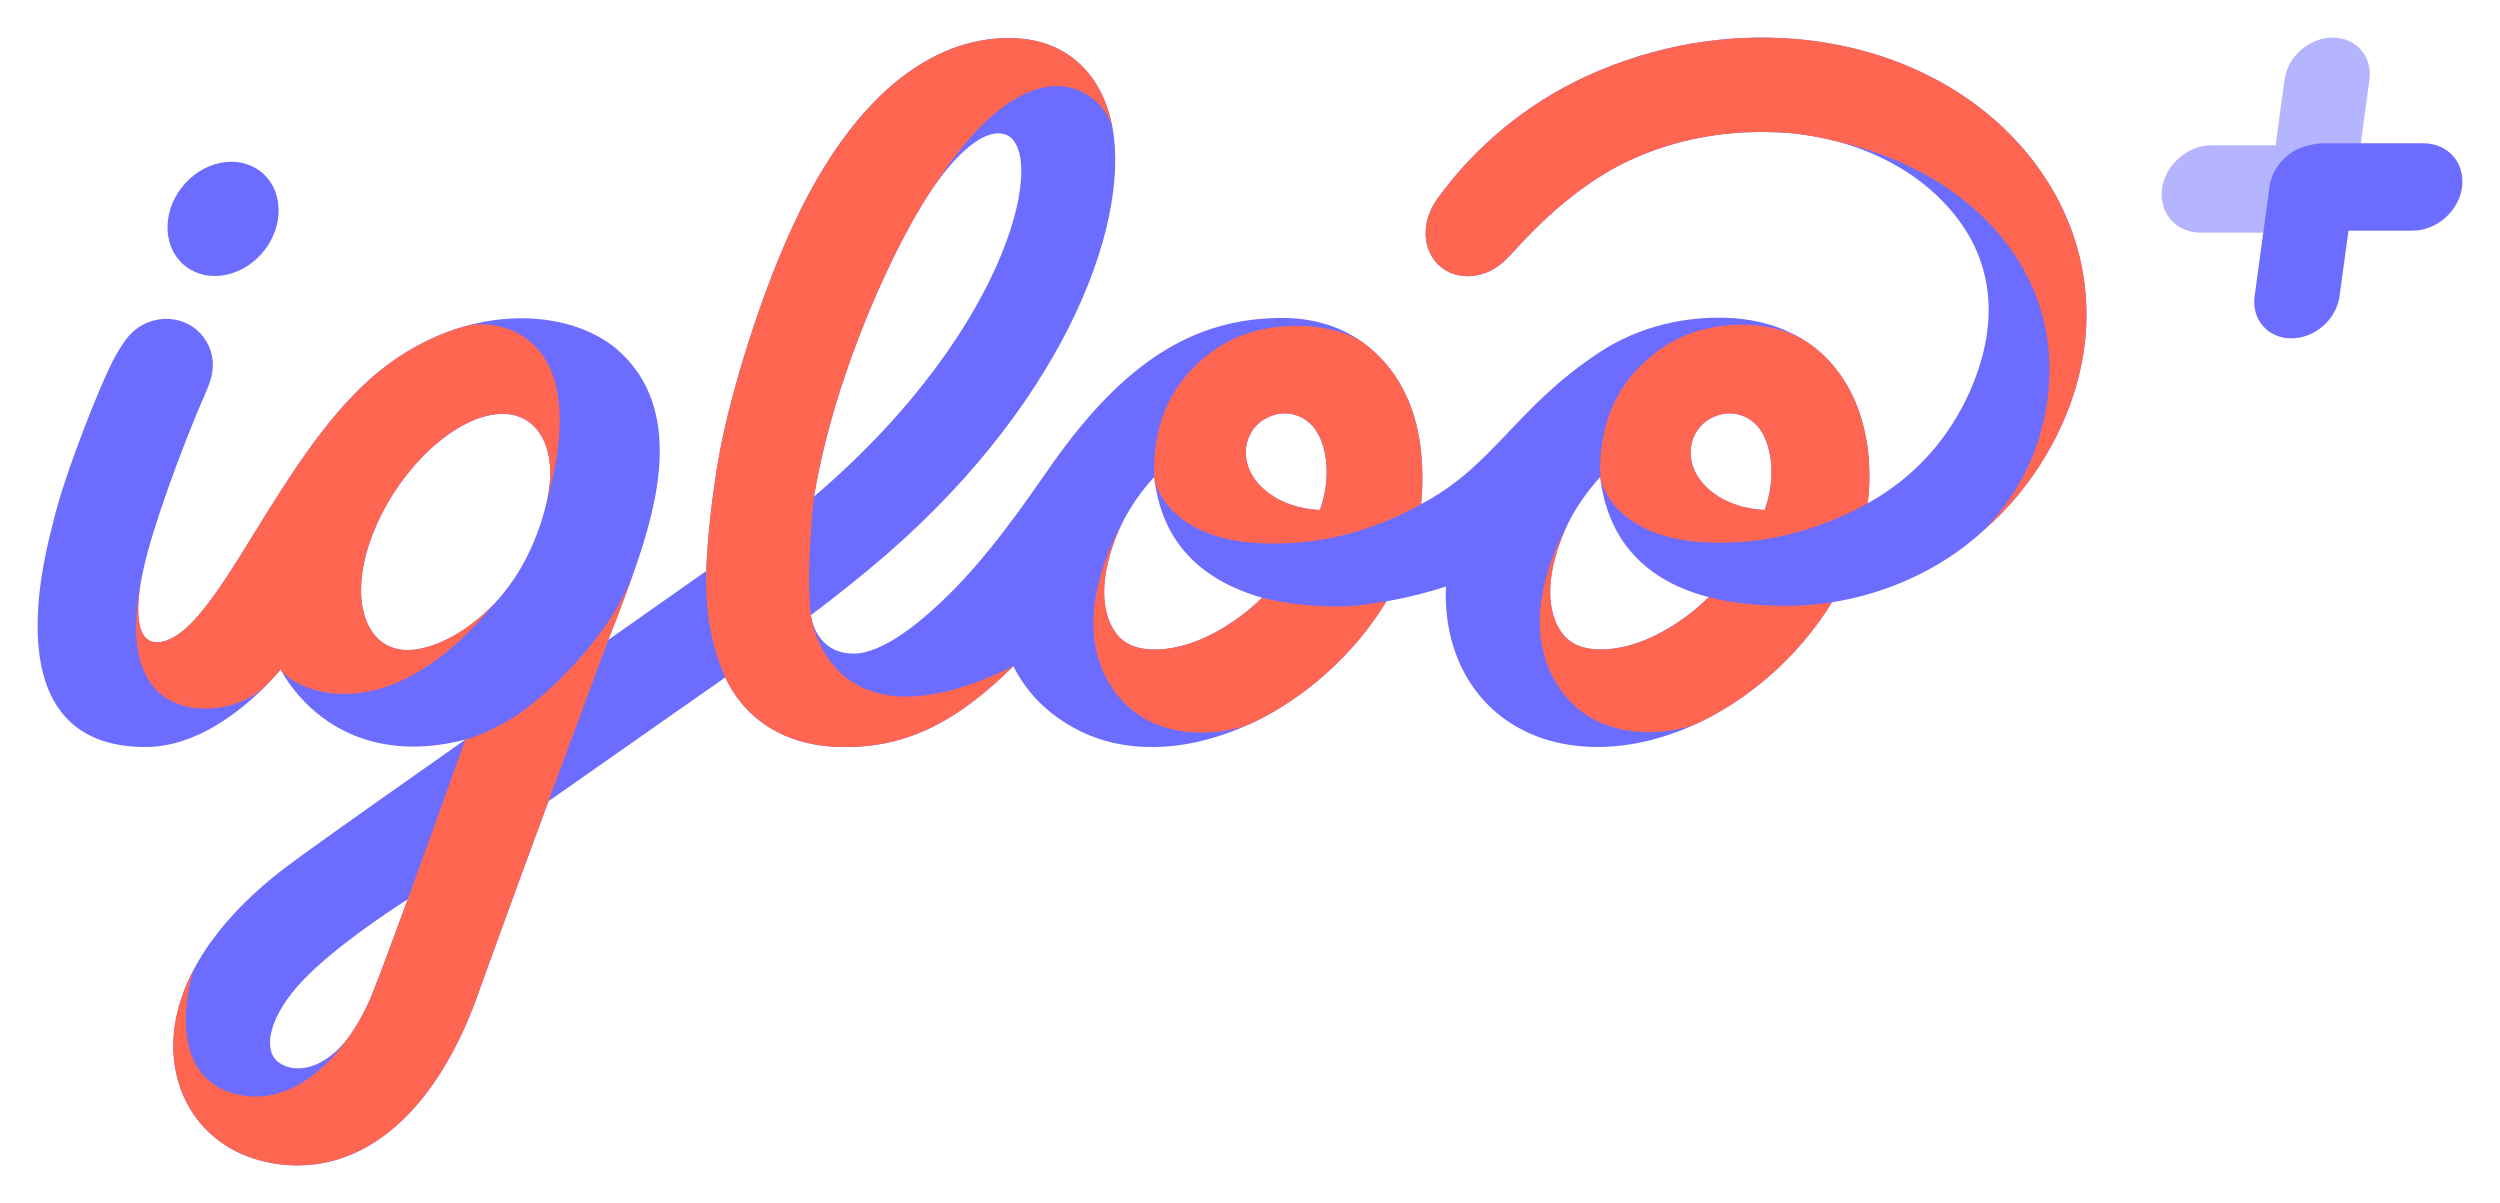
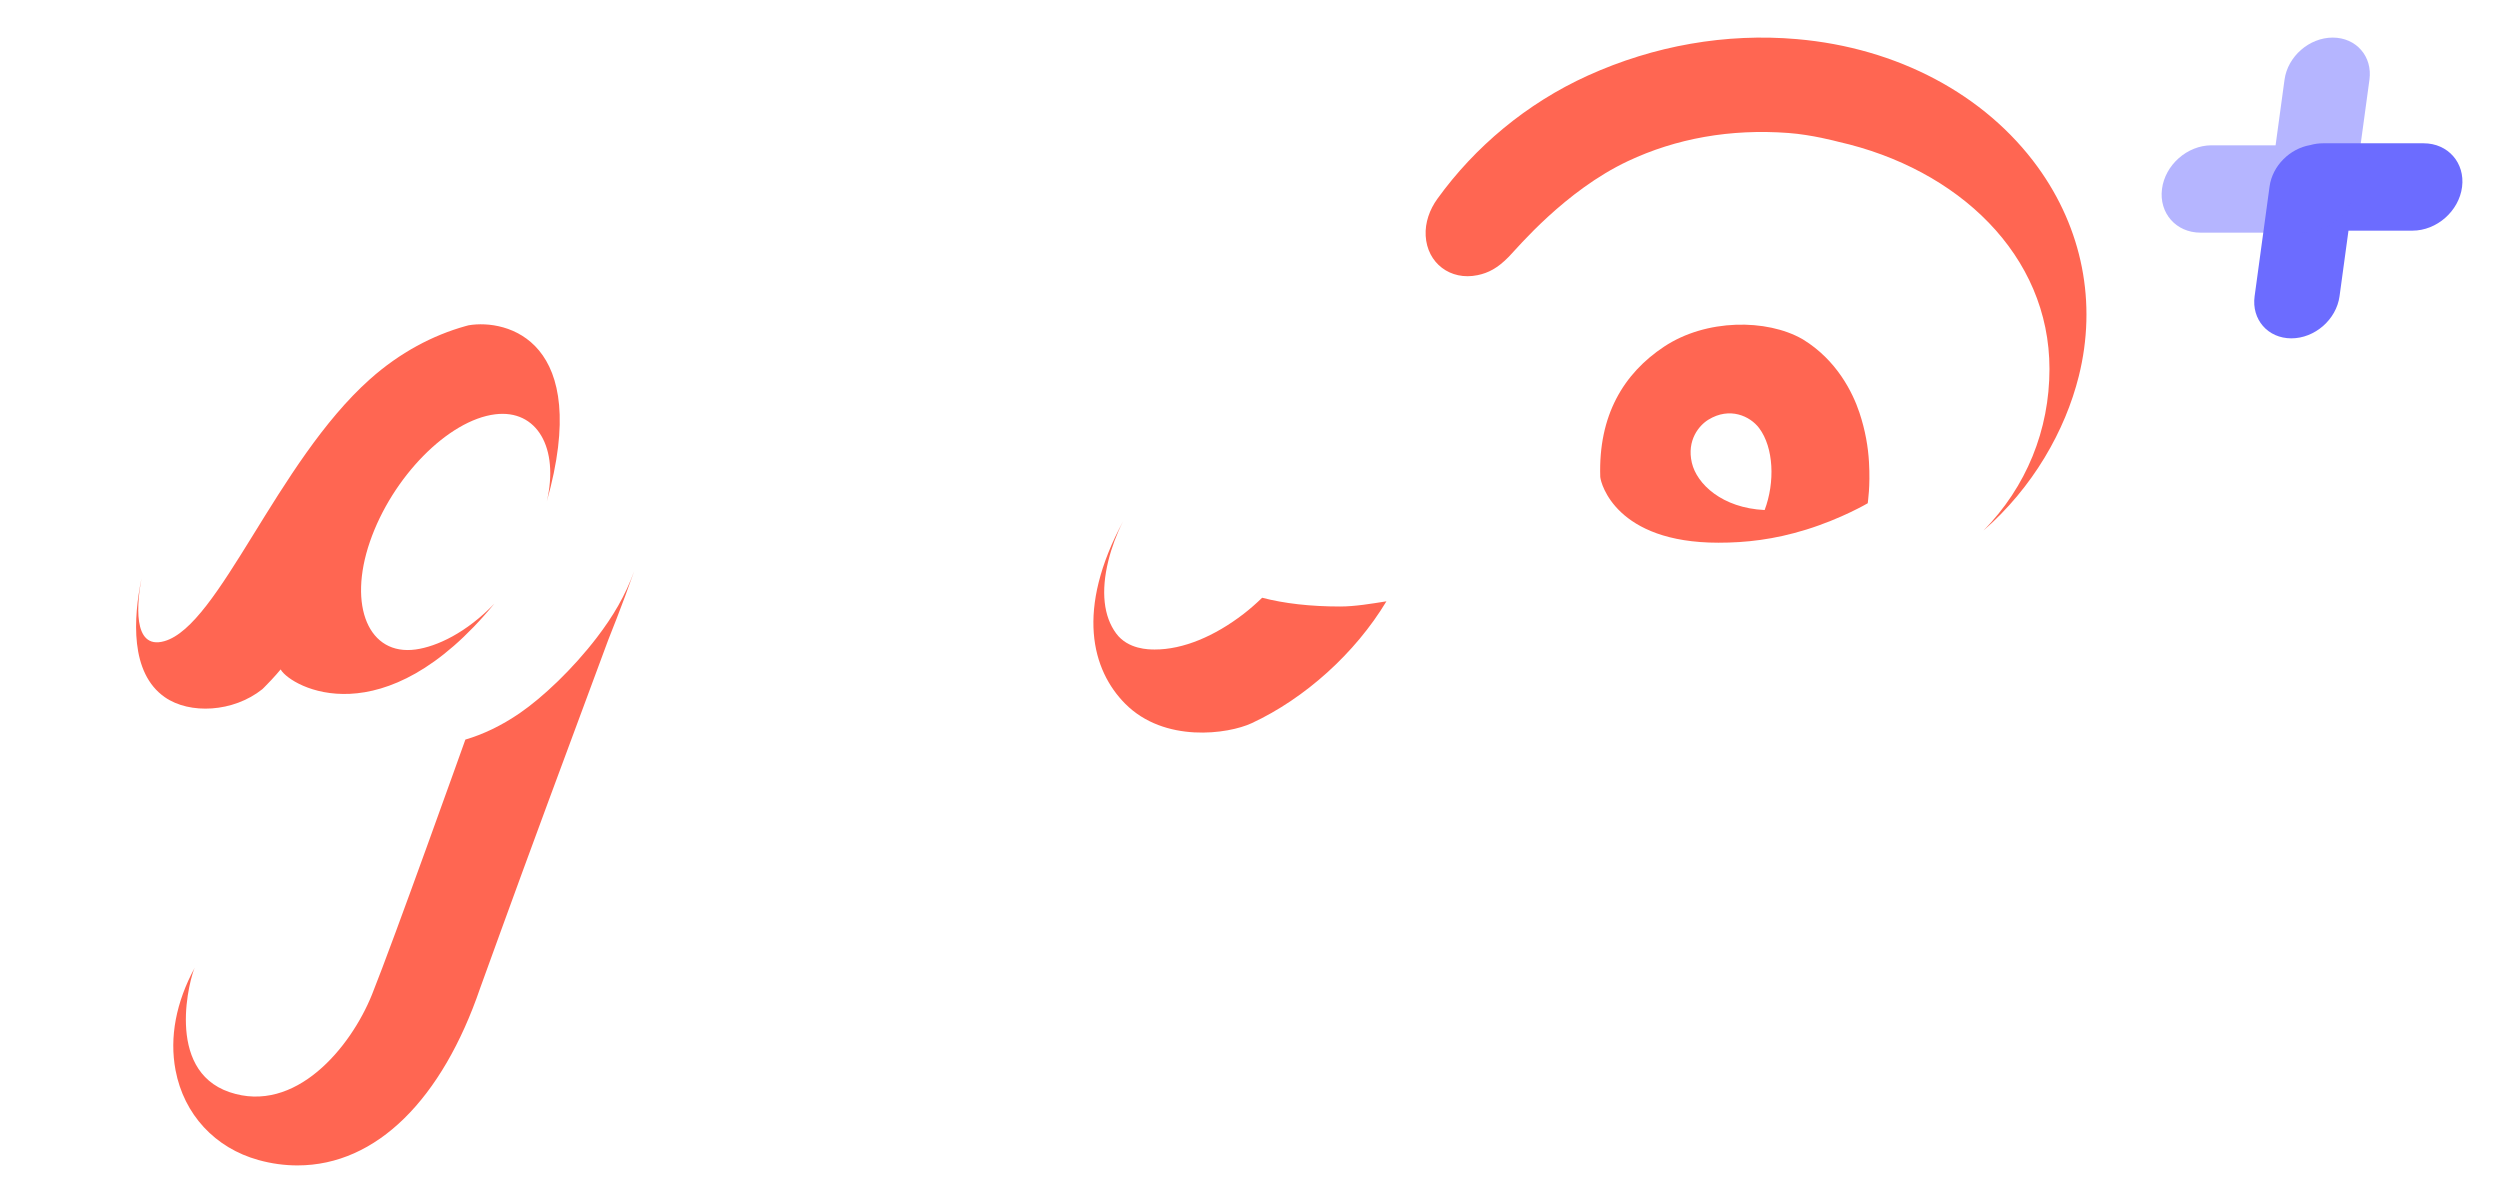
<svg xmlns="http://www.w3.org/2000/svg" width="133" height="64" viewBox="0 0 133 64" fill="none">
-   <path fill-rule="evenodd" clip-rule="evenodd" d="M93.879 27.134C91.62 27.026 90.271 25.753 90.006 24.619C89.726 23.419 90.394 22.629 90.885 22.328C92.021 21.629 93.107 22.136 93.587 22.776C94.366 23.814 94.435 25.657 93.879 27.134ZM89.885 32.662C88.358 33.837 86.676 34.555 85.159 34.551C84.852 34.55 83.74 34.551 83.108 33.694C82.442 32.791 82.29 31.446 82.692 29.832C82.874 29.101 83.251 28.091 83.706 27.311C84.382 26.153 85.134 25.375 85.134 25.375C85.134 25.375 85.159 25.799 85.334 26.5C85.728 28.077 86.857 30.722 90.909 31.768C90.601 32.068 90.23 32.398 89.885 32.662ZM70.216 27.134C67.957 27.026 66.608 25.753 66.343 24.619C66.063 23.419 66.731 22.629 67.222 22.328C68.358 21.629 69.444 22.136 69.924 22.776C70.703 23.814 70.772 25.657 70.216 27.134ZM66.151 32.666C64.624 33.841 62.943 34.559 61.427 34.555C61.12 34.554 60.01 34.555 59.378 33.698C58.711 32.795 58.561 31.469 58.962 29.836C59.171 28.983 59.521 28.102 59.975 27.315C60.638 26.167 61.403 25.379 61.403 25.379C61.403 25.379 61.43 25.802 61.602 26.505C61.995 28.106 63.097 30.638 67.145 31.8C66.837 32.1 66.495 32.402 66.151 32.666ZM29.089 26.683C27.837 32.044 24.143 34.27 22.116 34.552C19.623 34.899 18.497 32.251 19.68 28.817C20.862 25.384 23.845 22.35 26.344 22.041C28.569 21.765 29.755 23.831 29.089 26.683ZM19.794 52.905C19.506 53.622 19.102 54.383 18.604 55.103C17.28 56.911 15.707 57.148 14.845 56.535C13.943 55.894 14.268 54.053 16.196 52.073C17.844 50.38 20.479 48.617 21.692 47.842C20.917 49.962 20.192 51.914 19.794 52.905ZM49.856 9.678C51.16 7.9 52.426 6.902 53.388 7.124C55.788 7.678 54.031 17.271 43.306 26.416C44.434 19.594 47.903 12.339 49.856 9.678ZM108.405 8.883C105.605 5.024 100.936 2.544 95.595 2.081C91.823 1.754 88.004 2.421 84.477 4.019C81.21 5.5 78.456 7.822 76.469 10.577C76.057 11.148 75.808 11.838 75.846 12.542C75.924 14 77.16 14.939 78.606 14.639C79.175 14.521 79.675 14.271 80.278 13.649C80.746 13.166 83.267 10.144 86.607 8.571C89.163 7.366 92.054 6.843 95.15 7.075C96.434 7.171 97.803 7.544 97.803 7.544C100.515 8.283 102.796 9.767 104.271 11.8C105.797 13.905 106.124 16.334 105.496 18.814C105.205 19.96 104.776 20.956 104.295 21.832C102.989 24.207 101.31 25.527 100.27 26.223C99.716 26.593 99.364 26.772 99.364 26.772C99.367 26.685 99.506 25.905 99.43 24.579C99.384 23.783 99.238 22.903 98.922 21.953C98.559 20.866 97.71 19.159 95.929 18.065C94.848 17.401 93.548 16.996 92.066 16.917C89.736 16.794 87.232 17.339 85.11 18.732C80.608 21.689 79.489 24.78 75.603 26.818C75.607 26.716 75.869 24.636 75.342 22.562C74.935 20.96 74.116 19.43 72.567 18.265C71.475 17.443 70.003 16.932 68.337 16.917C63.931 16.877 60.216 18.864 56.34 24.175C55.43 25.406 53.29 28.751 50.858 31.248C49.053 33.1 46.957 34.77 45.42 34.771C43.353 34.772 43.139 32.73 43.139 32.73C43.139 32.73 44.455 31.75 46.159 30.347C56.362 21.949 60.161 12.102 59.181 6.777C58.696 4.146 56.959 2.224 54.169 2.043C52.238 1.917 47.393 2.277 43.084 10.208C40.837 14.345 38.903 20.678 38.273 24.148C37.644 27.617 37.571 30.377 37.571 30.377L32.357 34.047C32.357 34.047 33.156 32.064 33.781 30.266C34.989 26.79 36.333 21.82 32.991 18.731C31.266 17.137 28.126 16.41 24.759 17.351C23.041 17.832 21.281 18.746 19.679 20.175C14.715 24.602 11.675 33.292 8.744 34.111C6.506 34.736 7.636 30.27 7.636 30.27C8.087 28.142 9.693 23.72 10.955 20.86C11.32 20.03 11.438 19.382 11.203 18.658C10.722 17.181 9.058 16.547 7.652 17.25C7.003 17.575 6.64 18.071 6.164 18.9C5.401 20.23 3.399 25.333 2.84 27.736C2.54 29.022 -0.646 39.748 7.752 39.742C10.469 39.74 12.851 37.777 14.068 36.555C14.617 36.005 14.931 35.61 14.931 35.61C14.931 35.61 17.58 41.185 24.758 39.346C21.678 41.514 17.074 44.742 15.336 46.04C13.062 47.738 11.379 49.594 10.361 51.479C9.369 53.314 9.006 55.173 9.339 56.937C9.785 59.287 11.435 61.073 13.753 61.714C14.449 61.907 15.141 62 15.827 62C20.045 61.999 23.529 58.459 25.544 52.568C25.71 52.123 27.167 48.056 29.176 42.627L38.588 36.035C39.193 37.374 40.898 39.745 44.959 39.745C48.378 39.745 51.01 38.301 53.913 35.438C54.549 36.728 55.642 37.975 57.408 38.868C59.623 39.988 62.83 40.208 66.562 38.485C69.392 37.179 72.087 34.768 73.758 31.99C75.049 31.768 76.157 31.453 76.924 31.203C76.9 31.783 76.925 32.131 76.925 32.131C77.138 36.365 79.985 39.488 84.447 39.725C86.39 39.829 88.4 39.37 90.294 38.485C92.208 37.593 93.829 36.327 95.006 35.147C96.416 33.731 97.207 32.449 97.459 32.042C100.428 31.572 103.328 30.251 105.511 28.233C108.142 25.946 109.867 22.92 110.592 20.013C111.564 16.121 110.786 12.169 108.405 8.883Z" fill="#6C6CFF" />
-   <path fill-rule="evenodd" clip-rule="evenodd" d="M12.026 14.621C13.657 14.282 14.908 12.675 14.82 11.031C14.732 9.388 13.339 8.329 11.708 8.668C10.078 9.007 8.828 10.614 8.915 12.258C9.003 13.9 10.396 14.959 12.026 14.621Z" fill="#6C6CFF" />
-   <path fill-rule="evenodd" clip-rule="evenodd" d="M54.169 2.043C52.238 1.917 47.393 2.277 43.084 10.208C40.837 14.345 38.903 20.678 38.273 24.148C37.644 27.617 37.571 30.377 37.571 30.377C37.529 32.723 37.871 34.451 38.587 36.034L38.589 36.039C39.196 37.379 40.903 39.745 44.959 39.745C48.377 39.745 51.008 38.302 53.91 35.441L53.913 35.438C44.901 39.879 43.29 33.907 43.141 32.73C42.848 30.398 43.306 26.414 43.306 26.414C44.408 19.749 47.745 12.672 49.718 9.868L49.72 9.866C54.855 1.932 58.59 4.745 59.177 6.766C58.691 4.141 56.956 2.224 54.169 2.043Z" fill="#FF6652" />
  <path fill-rule="evenodd" clip-rule="evenodd" d="M109.032 19.631C109.031 22.877 107.803 25.902 105.522 28.223C108.147 25.937 109.868 22.916 110.592 20.013C111.564 16.121 110.786 12.169 108.405 8.883C105.605 5.024 100.936 2.544 95.595 2.081C91.823 1.754 88.004 2.421 84.477 4.019C81.21 5.5 78.456 7.822 76.469 10.577C76.057 11.148 75.808 11.838 75.846 12.542C75.924 14 77.16 14.939 78.606 14.639C79.175 14.521 79.675 14.271 80.278 13.649C80.746 13.166 83.267 10.144 86.607 8.571C89.163 7.366 92.054 6.843 95.15 7.075C96.389 7.167 97.704 7.517 97.797 7.542C104.166 8.979 109.035 13.563 109.032 19.631Z" fill="#FF6652" />
  <path fill-rule="evenodd" clip-rule="evenodd" d="M93.879 27.134C91.62 27.026 90.271 25.753 90.006 24.619C89.726 23.419 90.394 22.629 90.885 22.328C92.021 21.629 93.107 22.136 93.587 22.776C94.366 23.814 94.435 25.657 93.879 27.134ZM99.43 24.579C99.384 23.783 99.238 22.903 98.922 21.953C98.559 20.866 97.71 19.159 95.929 18.065C95.911 18.054 95.893 18.044 95.875 18.033C93.996 16.965 90.779 16.948 88.526 18.444C86.382 19.868 85.026 22.092 85.134 25.375C85.134 25.375 85.135 25.38 85.135 25.383L85.136 25.389C85.168 25.725 85.971 28.872 91.418 28.872C92.886 28.872 94.376 28.706 96.091 28.175C97.984 27.588 99.364 26.772 99.364 26.772C99.367 26.685 99.506 25.905 99.43 24.579Z" fill="#FF6652" />
-   <path fill-rule="evenodd" clip-rule="evenodd" d="M95.055 32.234C93.465 32.234 92.082 32.072 90.907 31.767C90.599 32.067 90.23 32.398 89.885 32.662C88.358 33.837 86.676 34.555 85.159 34.551C84.852 34.55 83.74 34.551 83.108 33.694C82.442 32.791 82.29 31.446 82.692 29.832C82.847 29.208 83.144 28.382 83.51 27.668C80.947 32.422 81.857 35.626 83.623 37.406C85.707 39.506 89.097 39.04 90.359 38.452C90.603 38.338 90.844 38.217 91.083 38.089C92.654 37.24 93.995 36.161 95.006 35.147C96.416 33.731 97.207 32.449 97.459 32.042C96.66 32.168 95.85 32.234 95.055 32.234Z" fill="#FF6652" />
  <path fill-rule="evenodd" clip-rule="evenodd" d="M31.762 33.904C30.458 35.61 28.862 37.104 27.666 37.928C26.664 38.618 25.684 39.074 24.758 39.346C24.758 39.346 20.932 50.066 19.792 52.905C18.652 55.744 15.7 59.287 12.213 58.103C8.714 56.916 10.142 51.904 10.361 51.479C9.369 53.314 9.006 55.173 9.339 56.937C9.785 59.287 11.435 61.073 13.753 61.714C14.449 61.907 15.141 62 15.827 62C20.045 61.999 23.529 58.459 25.544 52.568C25.71 52.123 27.167 48.056 29.176 42.627L32.357 34.047C32.357 34.047 33.122 32.148 33.741 30.382C33.249 31.717 32.622 32.777 31.762 33.904Z" fill="#FF6652" />
-   <path fill-rule="evenodd" clip-rule="evenodd" d="M70.216 27.134C67.957 27.026 66.608 25.753 66.343 24.619C66.063 23.419 66.731 22.629 67.222 22.328C68.358 21.629 69.444 22.136 69.924 22.776C70.703 23.814 70.772 25.657 70.216 27.134ZM75.342 22.562C74.935 20.96 74.116 19.43 72.567 18.265C72.496 18.212 72.424 18.16 72.351 18.109C70.471 17.043 67.049 16.995 64.798 18.49C62.654 19.913 61.295 22.096 61.403 25.379L61.408 25.433C61.441 25.77 62.242 28.918 67.69 28.918C69.157 28.918 70.647 28.752 72.363 28.22C74.236 27.64 75.576 26.834 75.603 26.818C75.608 26.713 75.868 24.634 75.342 22.562Z" fill="#FF6652" />
  <path fill-rule="evenodd" clip-rule="evenodd" d="M71.292 32.266C69.702 32.266 68.321 32.105 67.146 31.8C66.838 32.1 66.496 32.401 66.152 32.666C64.625 33.841 62.945 34.559 61.428 34.554C61.121 34.553 60.011 34.554 59.379 33.698C58.713 32.795 58.562 31.469 58.963 29.836C59.135 29.136 59.401 28.419 59.741 27.749C59.749 27.733 59.758 27.716 59.766 27.7C57.202 32.454 58.094 35.658 59.86 37.438C61.945 39.539 65.335 39.059 66.597 38.47L66.601 38.468C69.416 37.158 72.095 34.755 73.758 31.99C72.96 32.116 72.087 32.266 71.292 32.266Z" fill="#FF6652" />
  <path fill-rule="evenodd" clip-rule="evenodd" d="M24.927 17.306C24.87 17.321 24.815 17.336 24.759 17.351C23.041 17.832 21.281 18.746 19.679 20.175C14.715 24.602 11.671 33.276 8.744 34.11C6.99 34.61 7.313 31.927 7.527 30.776C7.095 32.888 6.909 35.798 8.77 37.092C10.09 38.011 12.406 37.903 13.958 36.664C13.996 36.629 14.034 36.59 14.068 36.555C14.617 36.005 14.931 35.612 14.931 35.612C14.931 35.612 14.934 35.618 14.945 35.638C15.506 36.549 20.39 39.299 26.299 32.115C24.807 33.669 23.233 34.397 22.116 34.552C19.623 34.899 18.497 32.251 19.68 28.817C20.862 25.384 23.845 22.35 26.344 22.041C28.569 21.765 29.755 23.831 29.089 26.683L29.087 26.688C31.508 18.099 26.958 16.96 24.927 17.306Z" fill="#FF6652" />
  <path fill-rule="evenodd" clip-rule="evenodd" d="M121.899 18C123.147 18 124.295 16.998 124.463 15.762L124.939 12.271H128.341C129.635 12.271 130.818 11.23 130.982 9.947C131.147 8.663 130.231 7.623 128.937 7.623H123.583C123.352 7.623 123.125 7.656 122.906 7.718C121.821 7.903 120.891 8.819 120.741 9.922L119.945 15.762C119.776 16.998 120.651 18 121.899 18Z" fill="#6C6CFF" />
  <g filter="url(#filter0_b_4531_2793)">
    <path fill-rule="evenodd" clip-rule="evenodd" d="M124.101 2C122.853 2 121.705 3.002 121.537 4.238L121.061 7.73H117.659C116.365 7.73 115.182 8.77 115.018 10.054C114.853 11.337 115.769 12.377 117.063 12.377H122.417C122.648 12.377 122.875 12.344 123.094 12.283C124.179 12.098 125.109 11.181 125.259 10.078L126.055 4.238C126.224 3.002 125.349 2 124.101 2Z" fill="#6C6CFF" fill-opacity="0.5" />
  </g>
  <defs>
    <filter id="filter0_b_4531_2793" x="114.458" y="1.459" width="12.159" height="11.459" filterUnits="userSpaceOnUse" color-interpolation-filters="sRGB">
      <feFlood flood-opacity="0" result="BackgroundImageFix" />
      <feGaussianBlur in="BackgroundImageFix" stdDeviation="0.27" />
      <feComposite in2="SourceAlpha" operator="in" result="effect1_backgroundBlur_4531_2793" />
      <feBlend mode="normal" in="SourceGraphic" in2="effect1_backgroundBlur_4531_2793" result="shape" />
    </filter>
  </defs>
</svg>